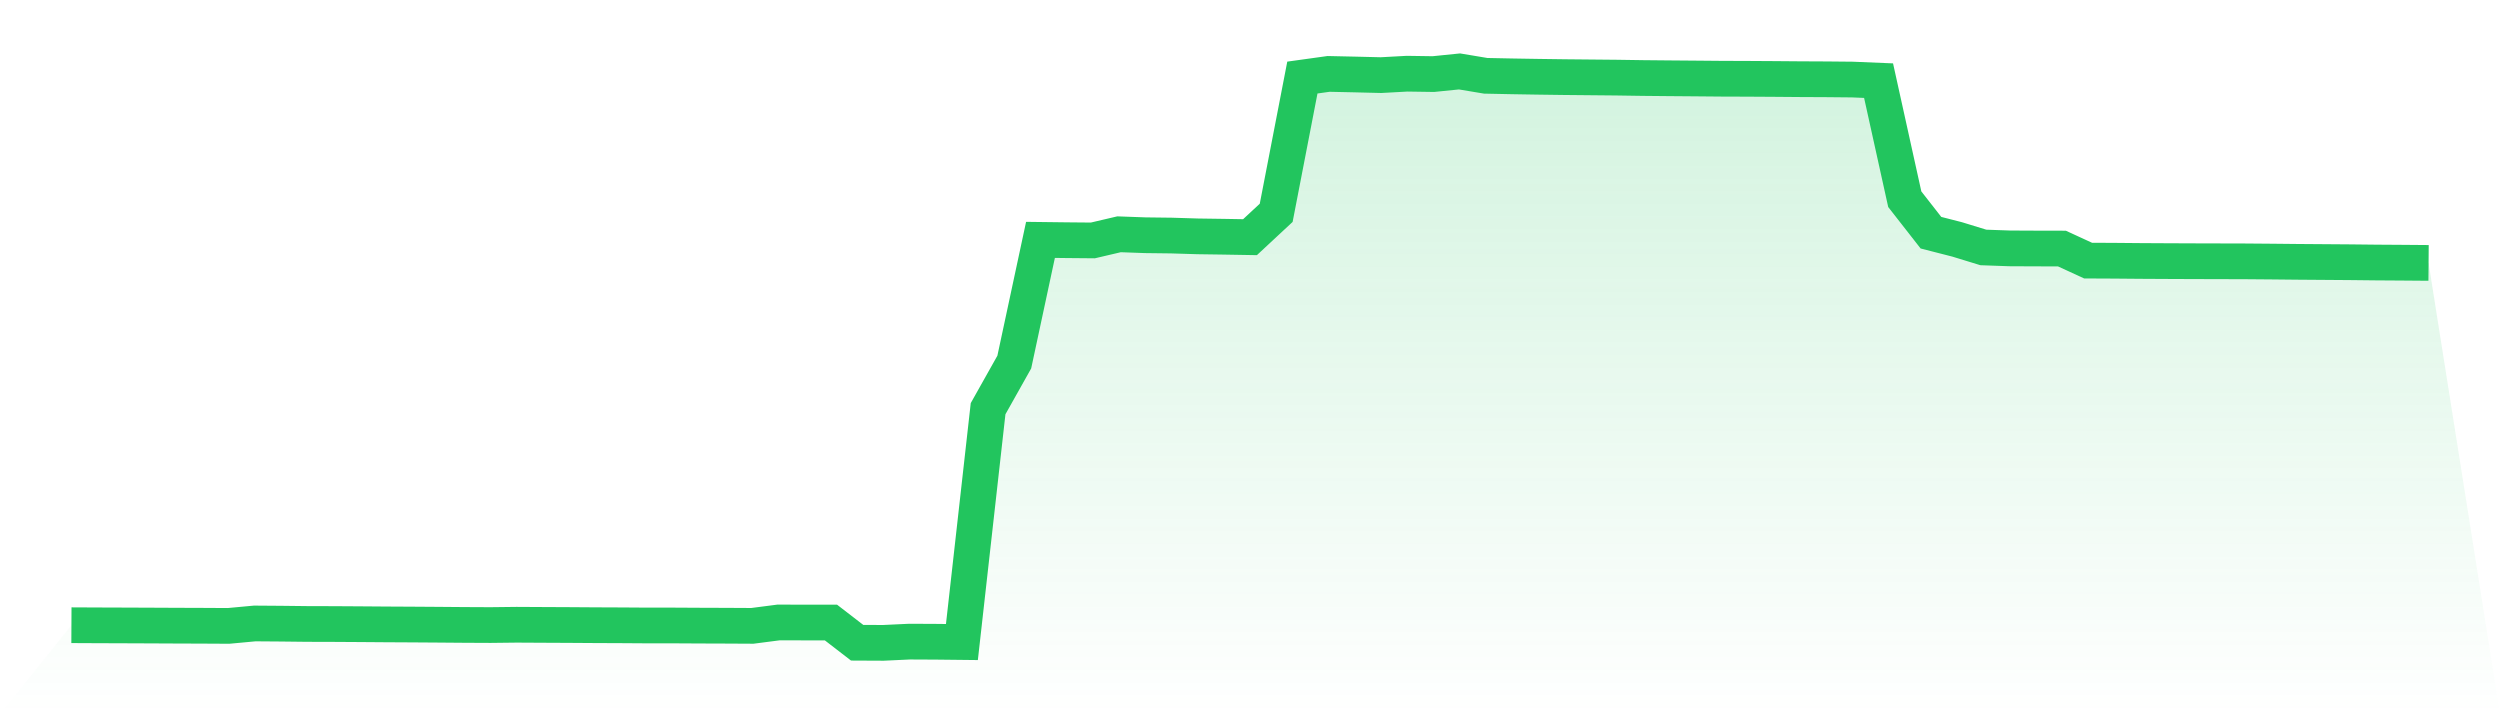
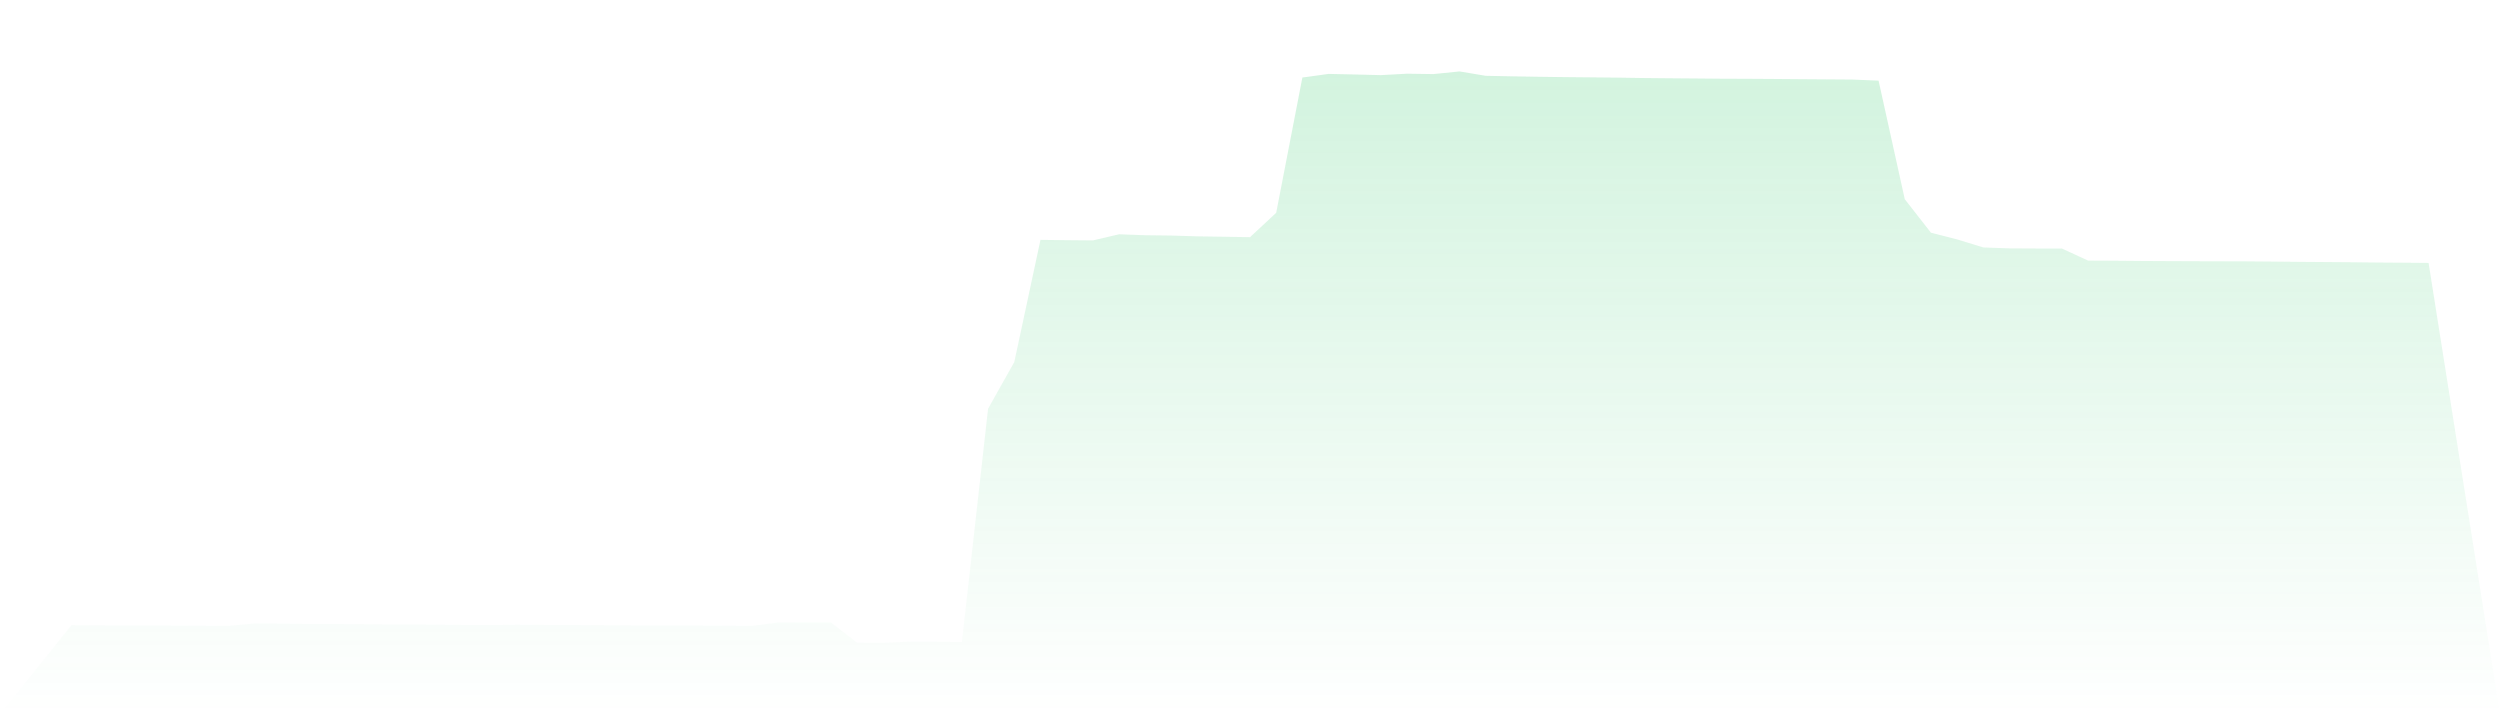
<svg xmlns="http://www.w3.org/2000/svg" viewBox="0 0 140 40">
  <defs>
    <linearGradient id="gradient" x1="0" x2="0" y1="0" y2="1">
      <stop offset="0%" stop-color="#22c55e" stop-opacity="0.2" />
      <stop offset="100%" stop-color="#22c55e" stop-opacity="0" />
    </linearGradient>
  </defs>
-   <path d="M4,35.012 L4,35.012 L5.467,35.019 L6.933,35.024 L8.4,35.03 L9.867,35.037 L11.333,35.042 L12.8,35.05 L14.267,34.914 L15.733,34.925 L17.2,34.942 L18.667,34.946 L20.133,34.955 L21.6,34.966 L23.067,34.974 L24.533,34.984 L26,34.996 L27.467,35.003 L28.933,34.986 L30.4,34.994 L31.867,35.001 L33.333,35.011 L34.8,35.017 L36.267,35.027 L37.733,35.027 L39.2,35.035 L40.667,35.04 L42.133,35.048 L43.6,34.858 L45.067,34.861 L46.533,34.861 L48,35.993 L49.467,36 L50.933,35.931 L52.4,35.938 L53.867,35.954 L55.333,22.887 L56.8,20.276 L58.267,13.433 L59.733,13.451 L61.2,13.464 L62.667,13.12 L64.133,13.173 L65.6,13.191 L67.067,13.236 L68.533,13.257 L70,13.282 L71.467,11.917 L72.933,4.343 L74.4,4.139 L75.867,4.171 L77.333,4.207 L78.8,4.127 L80.267,4.149 L81.733,4 L83.2,4.245 L84.667,4.275 L86.133,4.299 L87.6,4.319 L89.067,4.333 L90.533,4.347 L92,4.369 L93.467,4.383 L94.933,4.395 L96.4,4.408 L97.867,4.413 L99.333,4.422 L100.8,4.434 L102.267,4.441 L103.733,4.455 L105.2,4.516 L106.667,11.156 L108.133,13.031 L109.6,13.407 L111.067,13.857 L112.533,13.909 L114,13.916 L115.467,13.919 L116.933,14.594 L118.4,14.601 L119.867,14.614 L121.333,14.622 L122.8,14.628 L124.267,14.632 L125.733,14.636 L127.2,14.648 L128.667,14.663 L130.133,14.674 L131.6,14.685 L133.067,14.701 L134.533,14.711 L136,14.723 L140,40 L0,40 z" fill="url(#gradient)" />
-   <path d="M4,35.012 L4,35.012 L5.467,35.019 L6.933,35.024 L8.4,35.03 L9.867,35.037 L11.333,35.042 L12.8,35.05 L14.267,34.914 L15.733,34.925 L17.2,34.942 L18.667,34.946 L20.133,34.955 L21.6,34.966 L23.067,34.974 L24.533,34.984 L26,34.996 L27.467,35.003 L28.933,34.986 L30.4,34.994 L31.867,35.001 L33.333,35.011 L34.8,35.017 L36.267,35.027 L37.733,35.027 L39.2,35.035 L40.667,35.04 L42.133,35.048 L43.6,34.858 L45.067,34.861 L46.533,34.861 L48,35.993 L49.467,36 L50.933,35.931 L52.4,35.938 L53.867,35.954 L55.333,22.887 L56.8,20.276 L58.267,13.433 L59.733,13.451 L61.2,13.464 L62.667,13.12 L64.133,13.173 L65.6,13.191 L67.067,13.236 L68.533,13.257 L70,13.282 L71.467,11.917 L72.933,4.343 L74.4,4.139 L75.867,4.171 L77.333,4.207 L78.8,4.127 L80.267,4.149 L81.733,4 L83.2,4.245 L84.667,4.275 L86.133,4.299 L87.6,4.319 L89.067,4.333 L90.533,4.347 L92,4.369 L93.467,4.383 L94.933,4.395 L96.4,4.408 L97.867,4.413 L99.333,4.422 L100.8,4.434 L102.267,4.441 L103.733,4.455 L105.2,4.516 L106.667,11.156 L108.133,13.031 L109.6,13.407 L111.067,13.857 L112.533,13.909 L114,13.916 L115.467,13.919 L116.933,14.594 L118.4,14.601 L119.867,14.614 L121.333,14.622 L122.8,14.628 L124.267,14.632 L125.733,14.636 L127.2,14.648 L128.667,14.663 L130.133,14.674 L131.6,14.685 L133.067,14.701 L134.533,14.711 L136,14.723" fill="none" stroke="#22c55e" stroke-width="2" />
+   <path d="M4,35.012 L4,35.012 L5.467,35.019 L6.933,35.024 L8.4,35.03 L9.867,35.037 L11.333,35.042 L12.8,35.05 L14.267,34.914 L15.733,34.925 L17.2,34.942 L18.667,34.946 L20.133,34.955 L21.6,34.966 L23.067,34.974 L24.533,34.984 L26,34.996 L27.467,35.003 L28.933,34.986 L30.4,34.994 L31.867,35.001 L33.333,35.011 L34.8,35.017 L36.267,35.027 L37.733,35.027 L39.2,35.035 L40.667,35.04 L42.133,35.048 L43.6,34.858 L45.067,34.861 L46.533,34.861 L48,35.993 L49.467,36 L50.933,35.931 L52.4,35.938 L53.867,35.954 L55.333,22.887 L56.8,20.276 L58.267,13.433 L59.733,13.451 L61.2,13.464 L62.667,13.12 L64.133,13.173 L65.6,13.191 L67.067,13.236 L68.533,13.257 L70,13.282 L71.467,11.917 L72.933,4.343 L74.4,4.139 L75.867,4.171 L77.333,4.207 L78.8,4.127 L80.267,4.149 L81.733,4 L83.2,4.245 L84.667,4.275 L86.133,4.299 L87.6,4.319 L89.067,4.333 L90.533,4.347 L92,4.369 L93.467,4.383 L94.933,4.395 L96.4,4.408 L97.867,4.413 L99.333,4.422 L100.8,4.434 L103.733,4.455 L105.2,4.516 L106.667,11.156 L108.133,13.031 L109.6,13.407 L111.067,13.857 L112.533,13.909 L114,13.916 L115.467,13.919 L116.933,14.594 L118.4,14.601 L119.867,14.614 L121.333,14.622 L122.8,14.628 L124.267,14.632 L125.733,14.636 L127.2,14.648 L128.667,14.663 L130.133,14.674 L131.6,14.685 L133.067,14.701 L134.533,14.711 L136,14.723 L140,40 L0,40 z" fill="url(#gradient)" />
</svg>